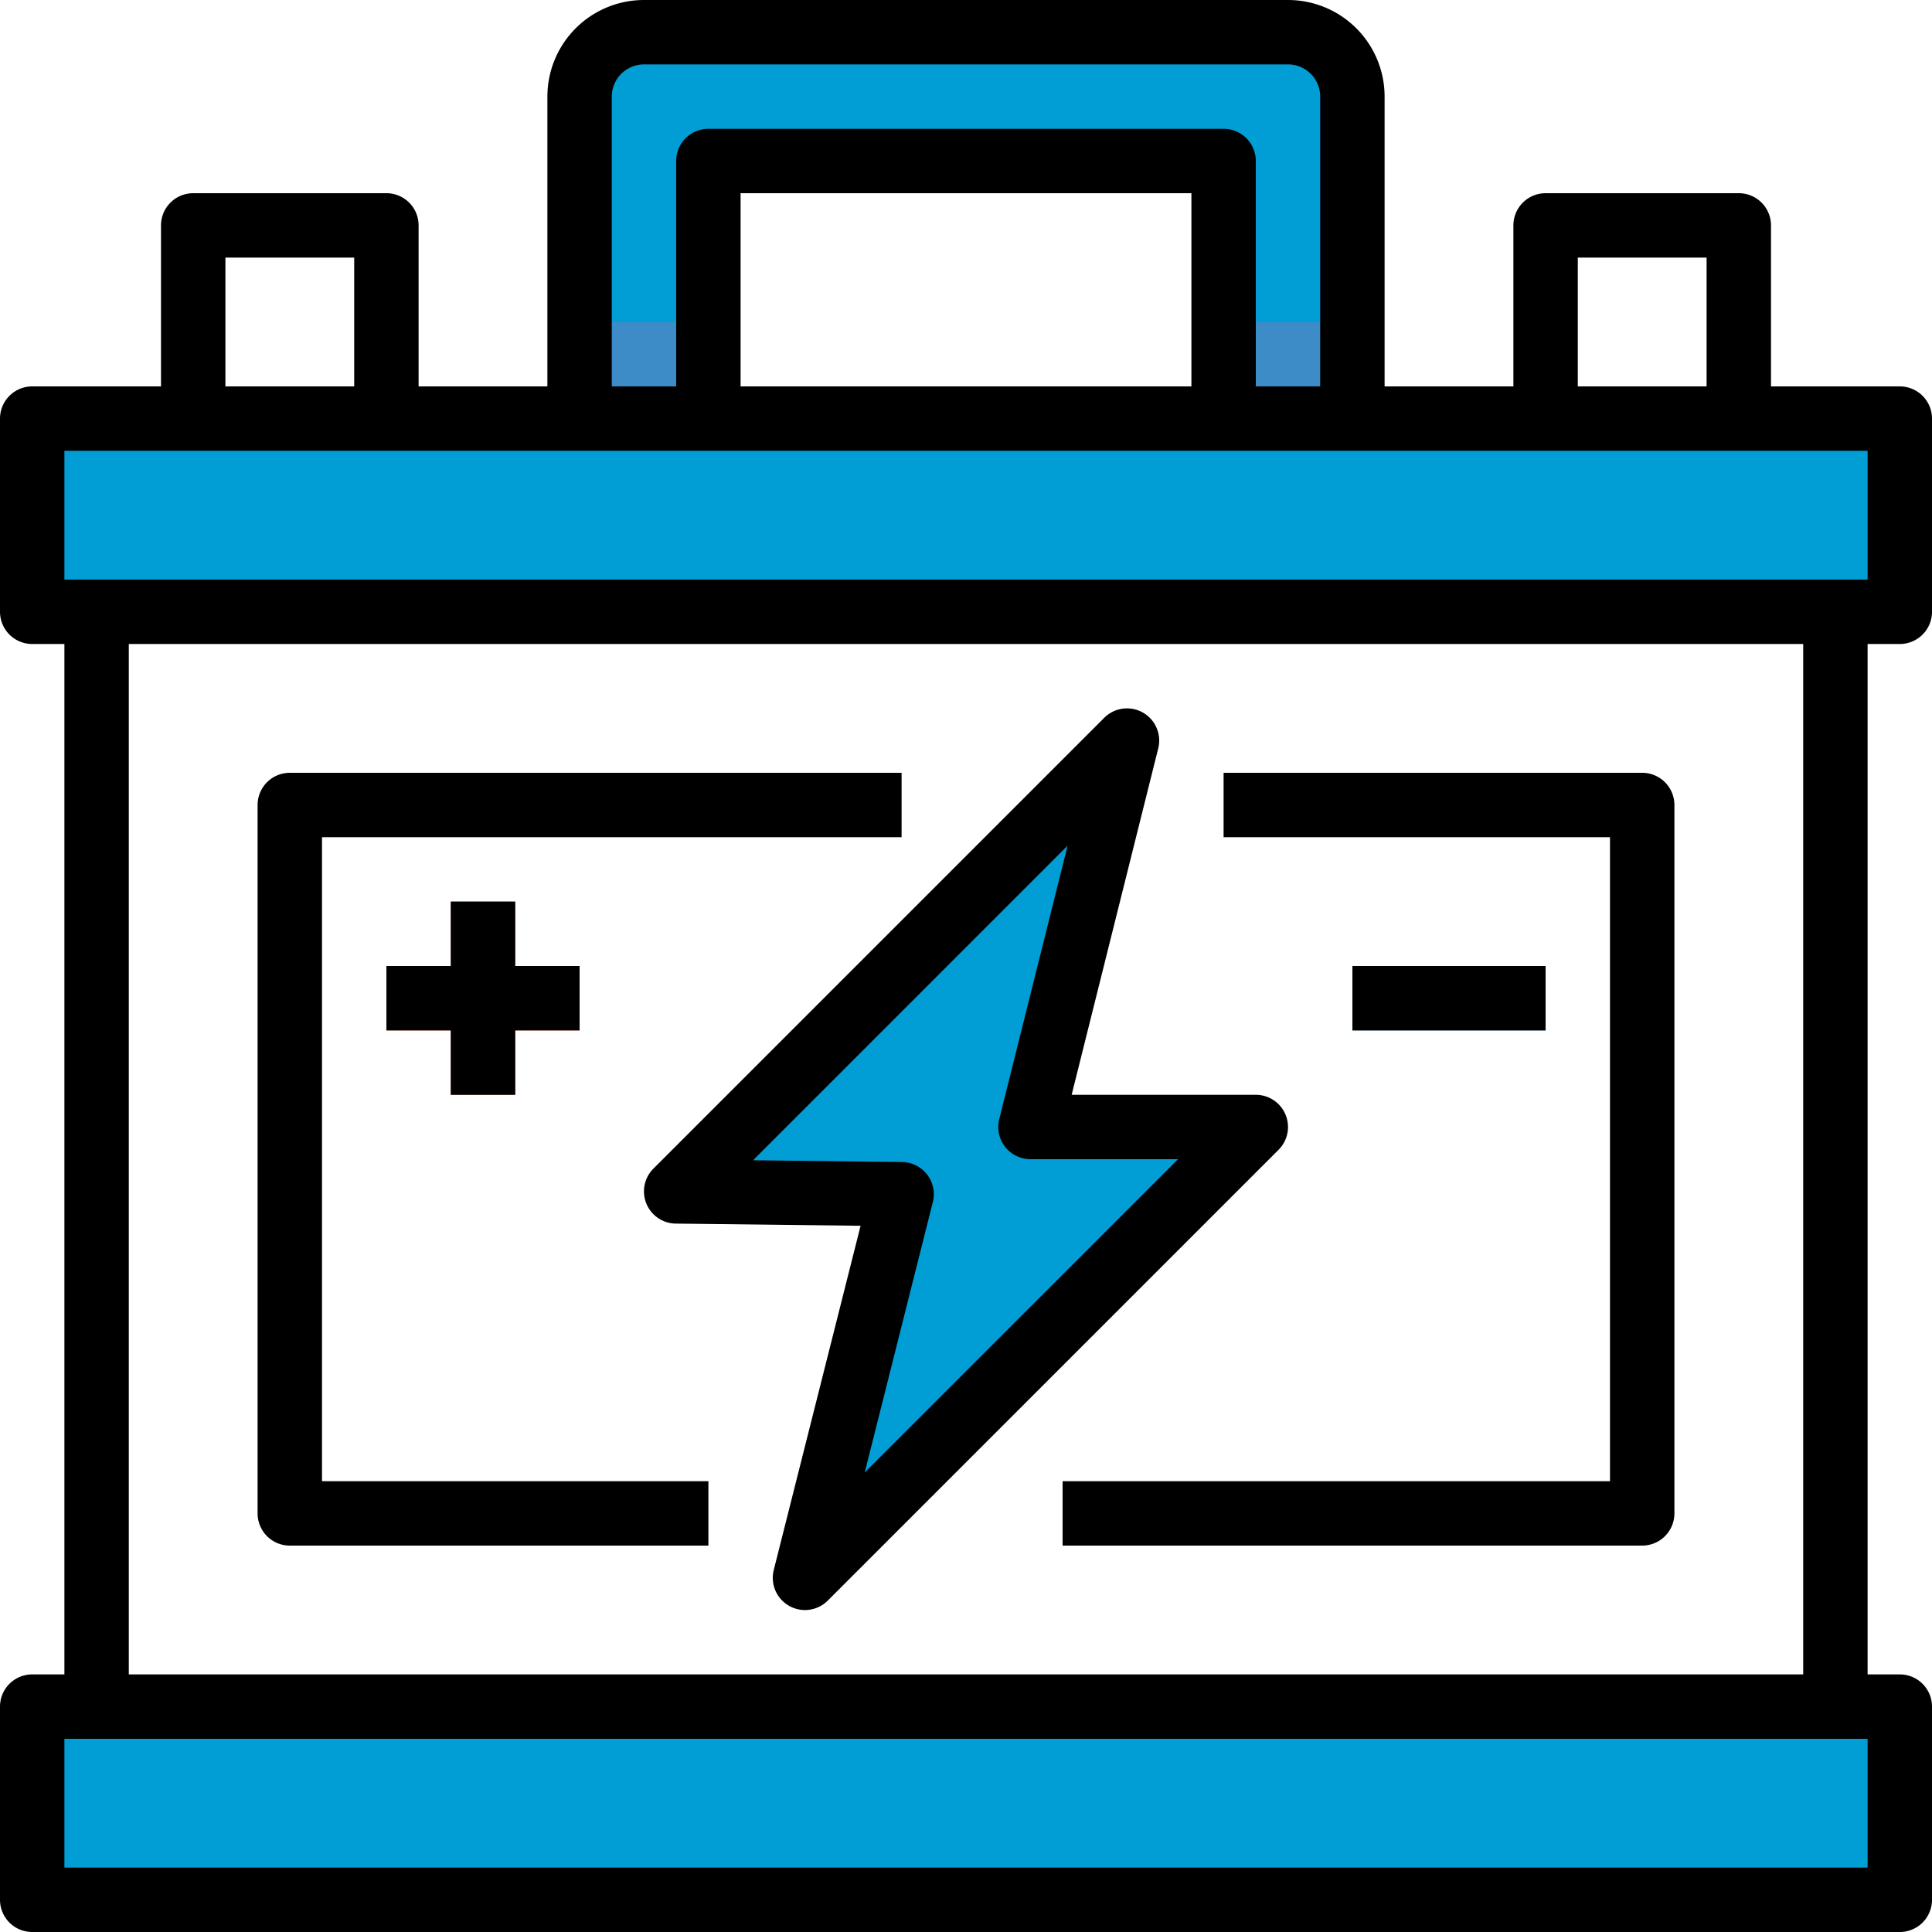
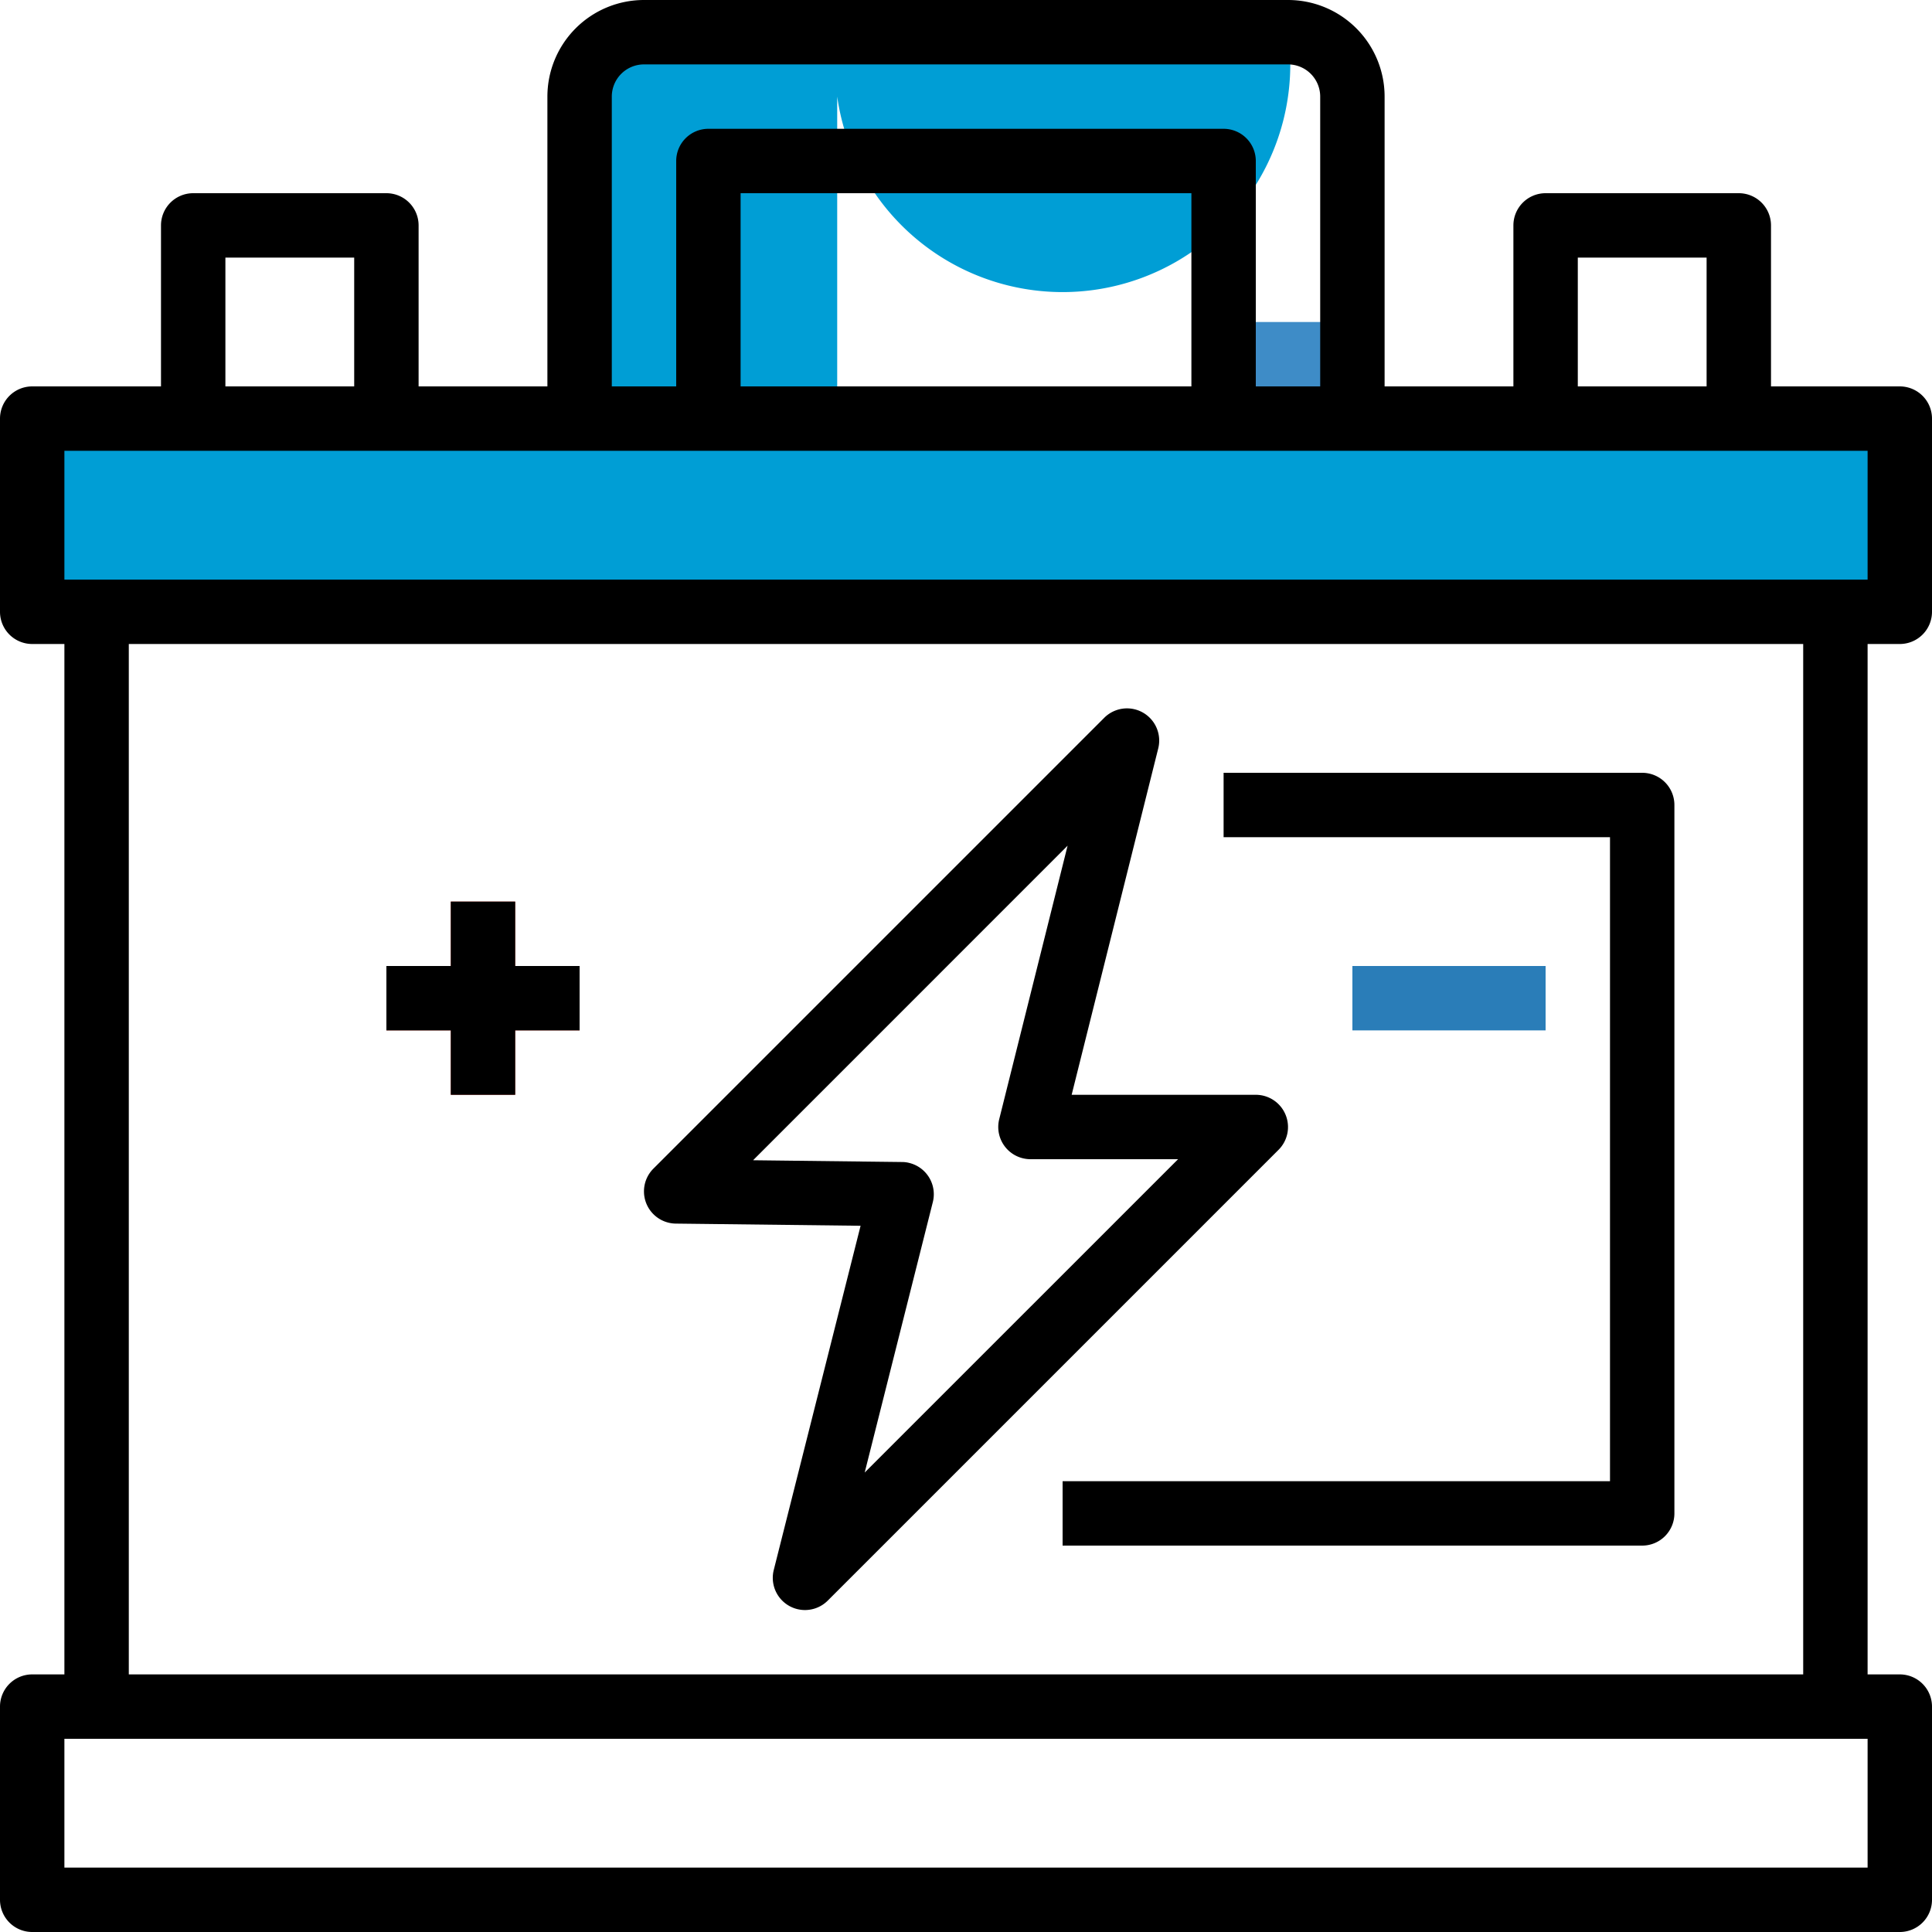
<svg xmlns="http://www.w3.org/2000/svg" viewBox="0 0 480 480">
  <defs>
    <style>.cls-1{fill:#009ed5;}.cls-2{fill:#de4c3c;}.cls-3{fill:#2a7db8;}.cls-4{fill:#3e8cc7;}</style>
  </defs>
  <g id="Layer_2" data-name="Layer 2">
    <g id="Capa_1" data-name="Capa 1">
      <path class="cls-1" d="M8,104H472v48H8Z" />
-       <path class="cls-1" d="M8,424H472v48H8Z" />
-       <path class="cls-1" d="M304,8H160a16,16,0,0,0-16,16v80h32V40H304v64h32V24A16,16,0,0,0,320,8Z" />
-       <path class="cls-1" d="M256,280l20-80,4-16-16,16-96,96,56,.66L204,376l-4,16,16-16,96-96Z" />
+       <path class="cls-1" d="M304,8H160a16,16,0,0,0-16,16v80h32V40v64h32V24A16,16,0,0,0,320,8Z" />
      <path class="cls-2" d="M144,240H128V224H112v16H96v16h16v16h16V256h16Z" />
      <path class="cls-3" d="M336,240h48v16H336Z" />
-       <path class="cls-4" d="M144,80h32v24H144Z" />
      <path class="cls-4" d="M304,80h32v24H304Z" />
      <path d="M472,96H440V56a8,8,0,0,0-8-8H384a8,8,0,0,0-8,8V96H344V24A24,24,0,0,0,320,0H160a24,24,0,0,0-24,24V96H104V56a8,8,0,0,0-8-8H48a8,8,0,0,0-8,8V96H8a8,8,0,0,0-8,8v48a8,8,0,0,0,8,8h8V416H8a8,8,0,0,0-8,8v48a8,8,0,0,0,8,8H472a8,8,0,0,0,8-8V424a8,8,0,0,0-8-8h-8V160h8a8,8,0,0,0,8-8V104A8,8,0,0,0,472,96ZM392,64h32V96H392ZM152,24a8,8,0,0,1,8-8H320a8,8,0,0,1,8,8V96H312V40a8,8,0,0,0-8-8H176a8,8,0,0,0-8,8V96H152ZM296,48V96H184V48ZM56,64H88V96H56ZM464,464H16V432H464ZM32,416V160H448V416ZM464,144H16V112H464Z" />
-       <path d="M80,208H224V192H72a8,8,0,0,0-8,8V376a8,8,0,0,0,8,8H176V368H80Z" />
      <path d="M408,192H304v16h96V368H264v16H408a8,8,0,0,0,8-8V200A8,8,0,0,0,408,192Z" />
      <path d="M319.39,276.94A8,8,0,0,0,312,272H266.25l21.51-86.06a8,8,0,0,0-13.42-7.6l-112,112a8,8,0,0,0,5.6,13.66l45.87.54-21.57,85.51a8,8,0,0,0,13.42,7.61l112-112A8,8,0,0,0,319.39,276.94ZM214.83,365.85l16.93-67.2a8,8,0,0,0-5.81-9.71,7.22,7.22,0,0,0-1.85-.24l-37-.44,78.14-78.15-17,68a8,8,0,0,0,5.89,9.66A7.85,7.85,0,0,0,256,288h36.69Z" />
      <path d="M128,272V256h16V240H128V224H112v16H96v16h16v16Z" />
-       <path d="M336,240h48v16H336Z" />
    </g>
  </g>
</svg>